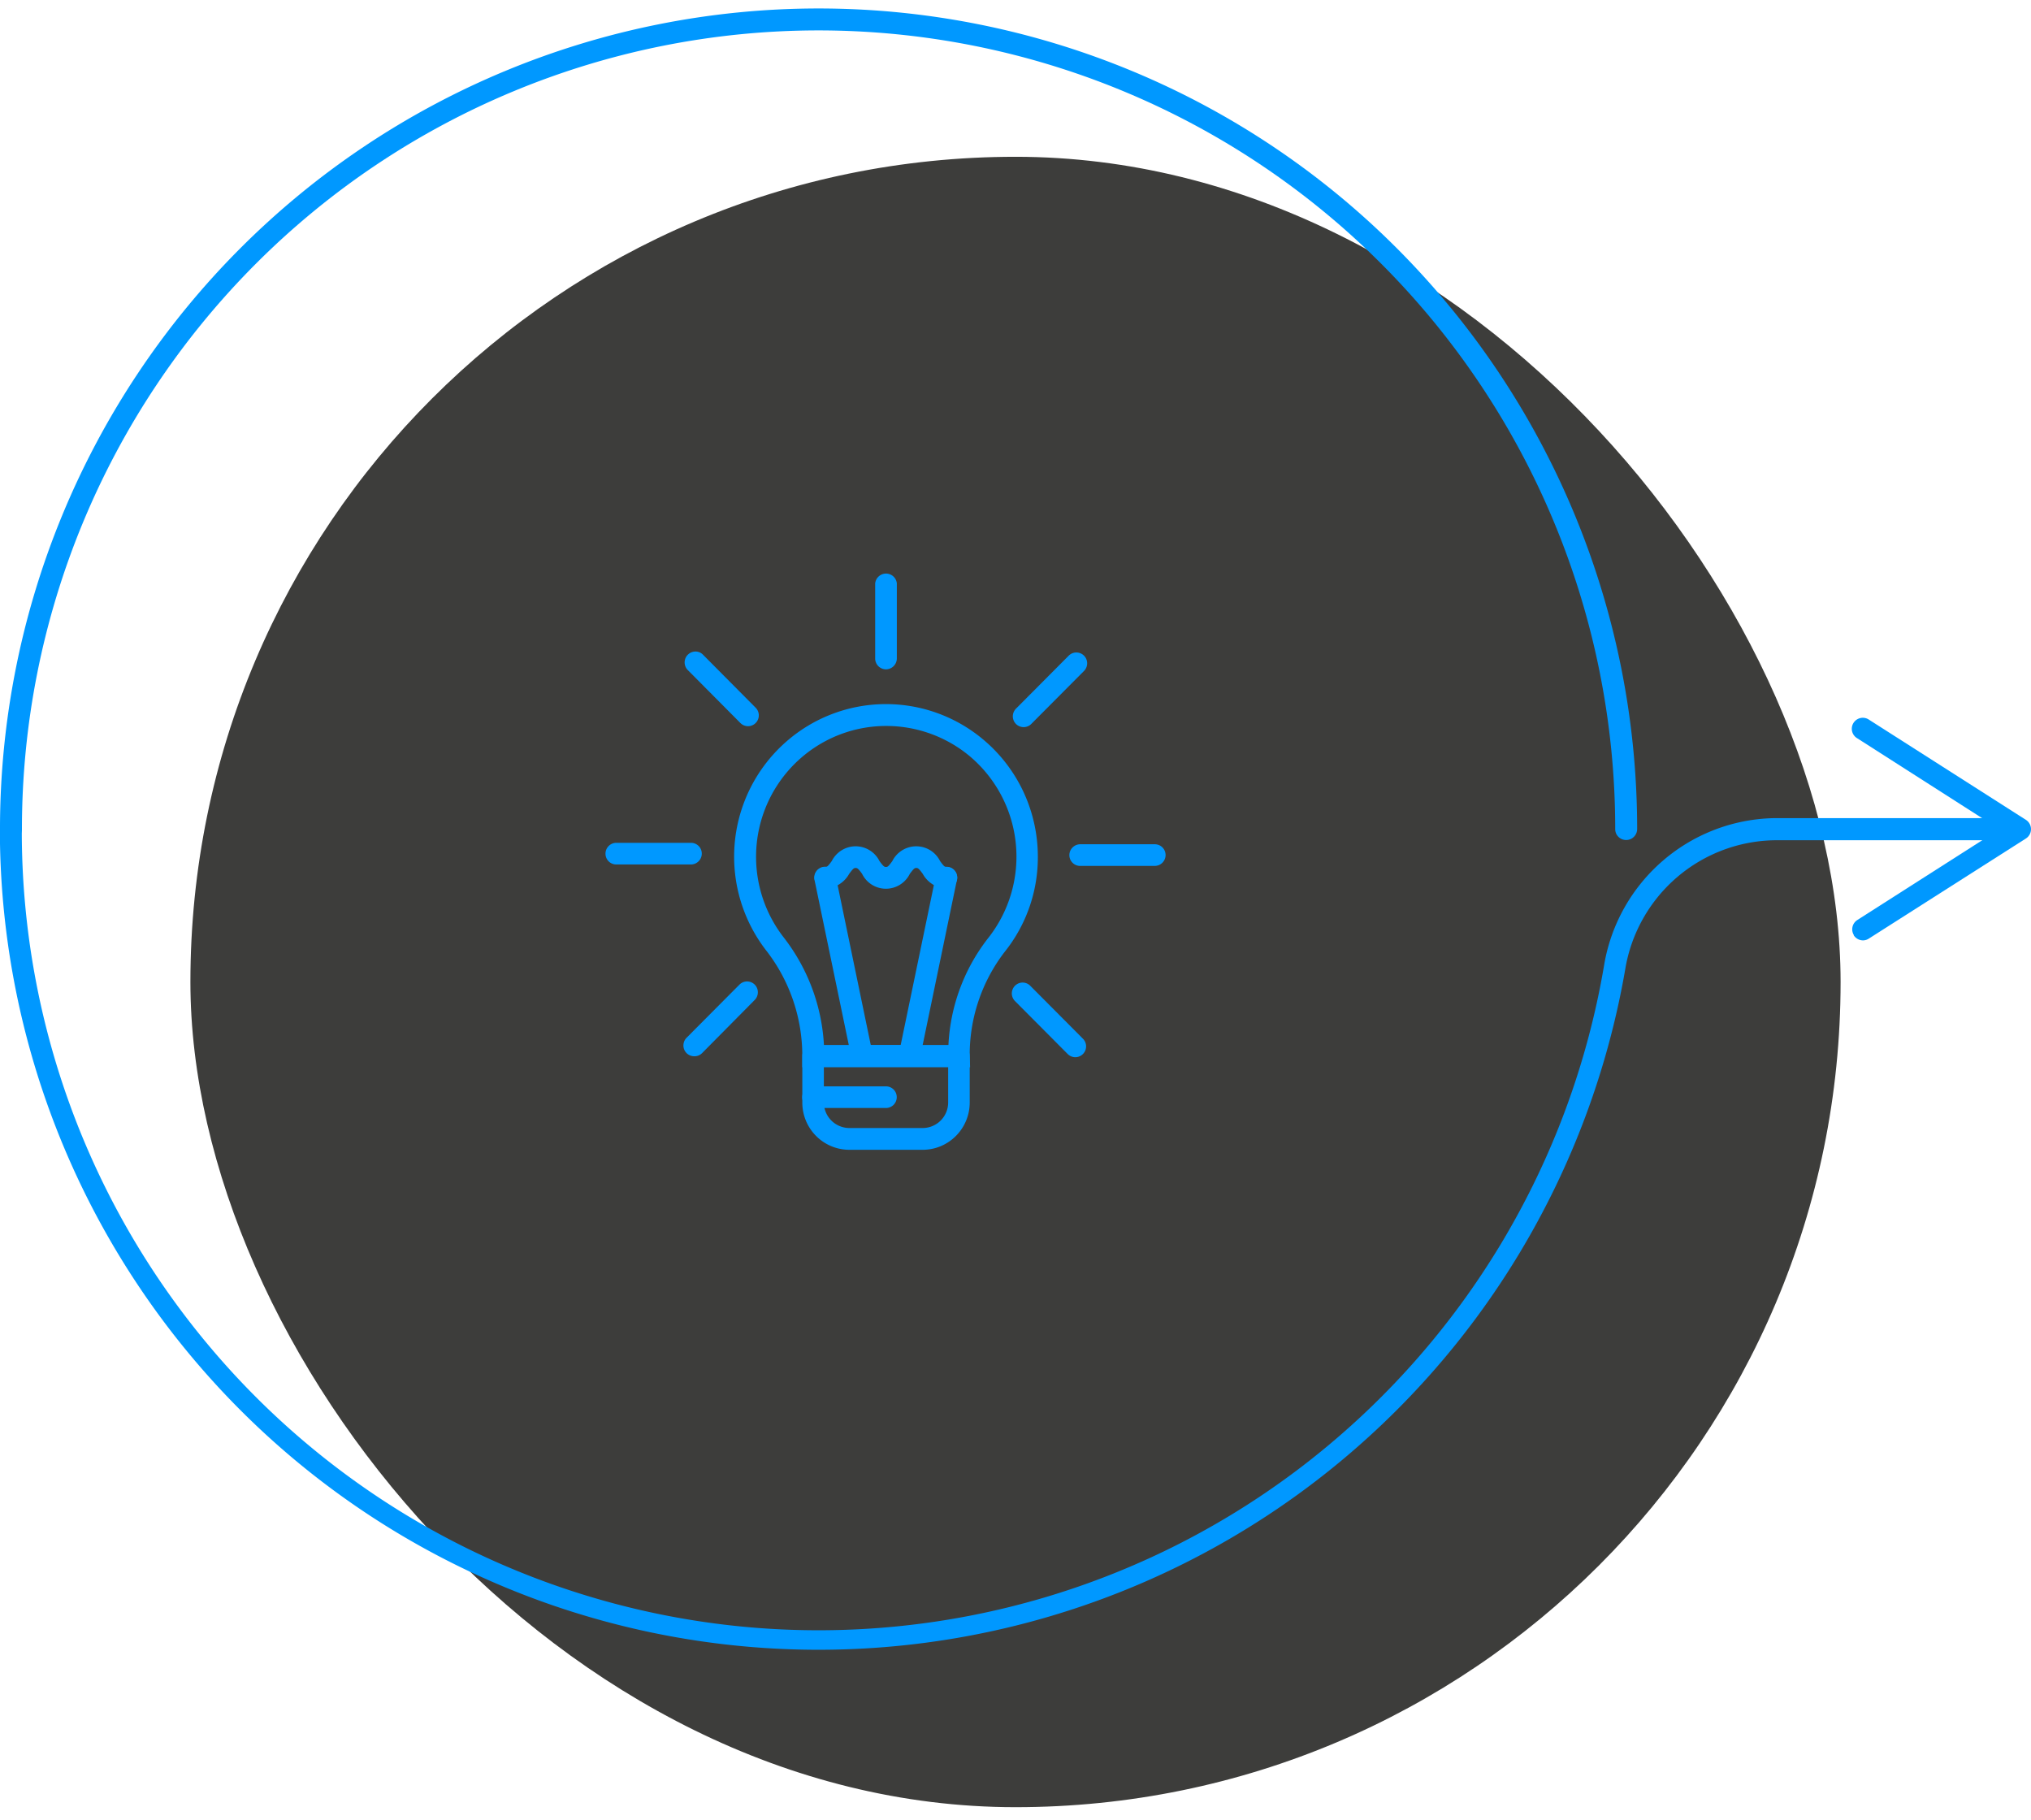
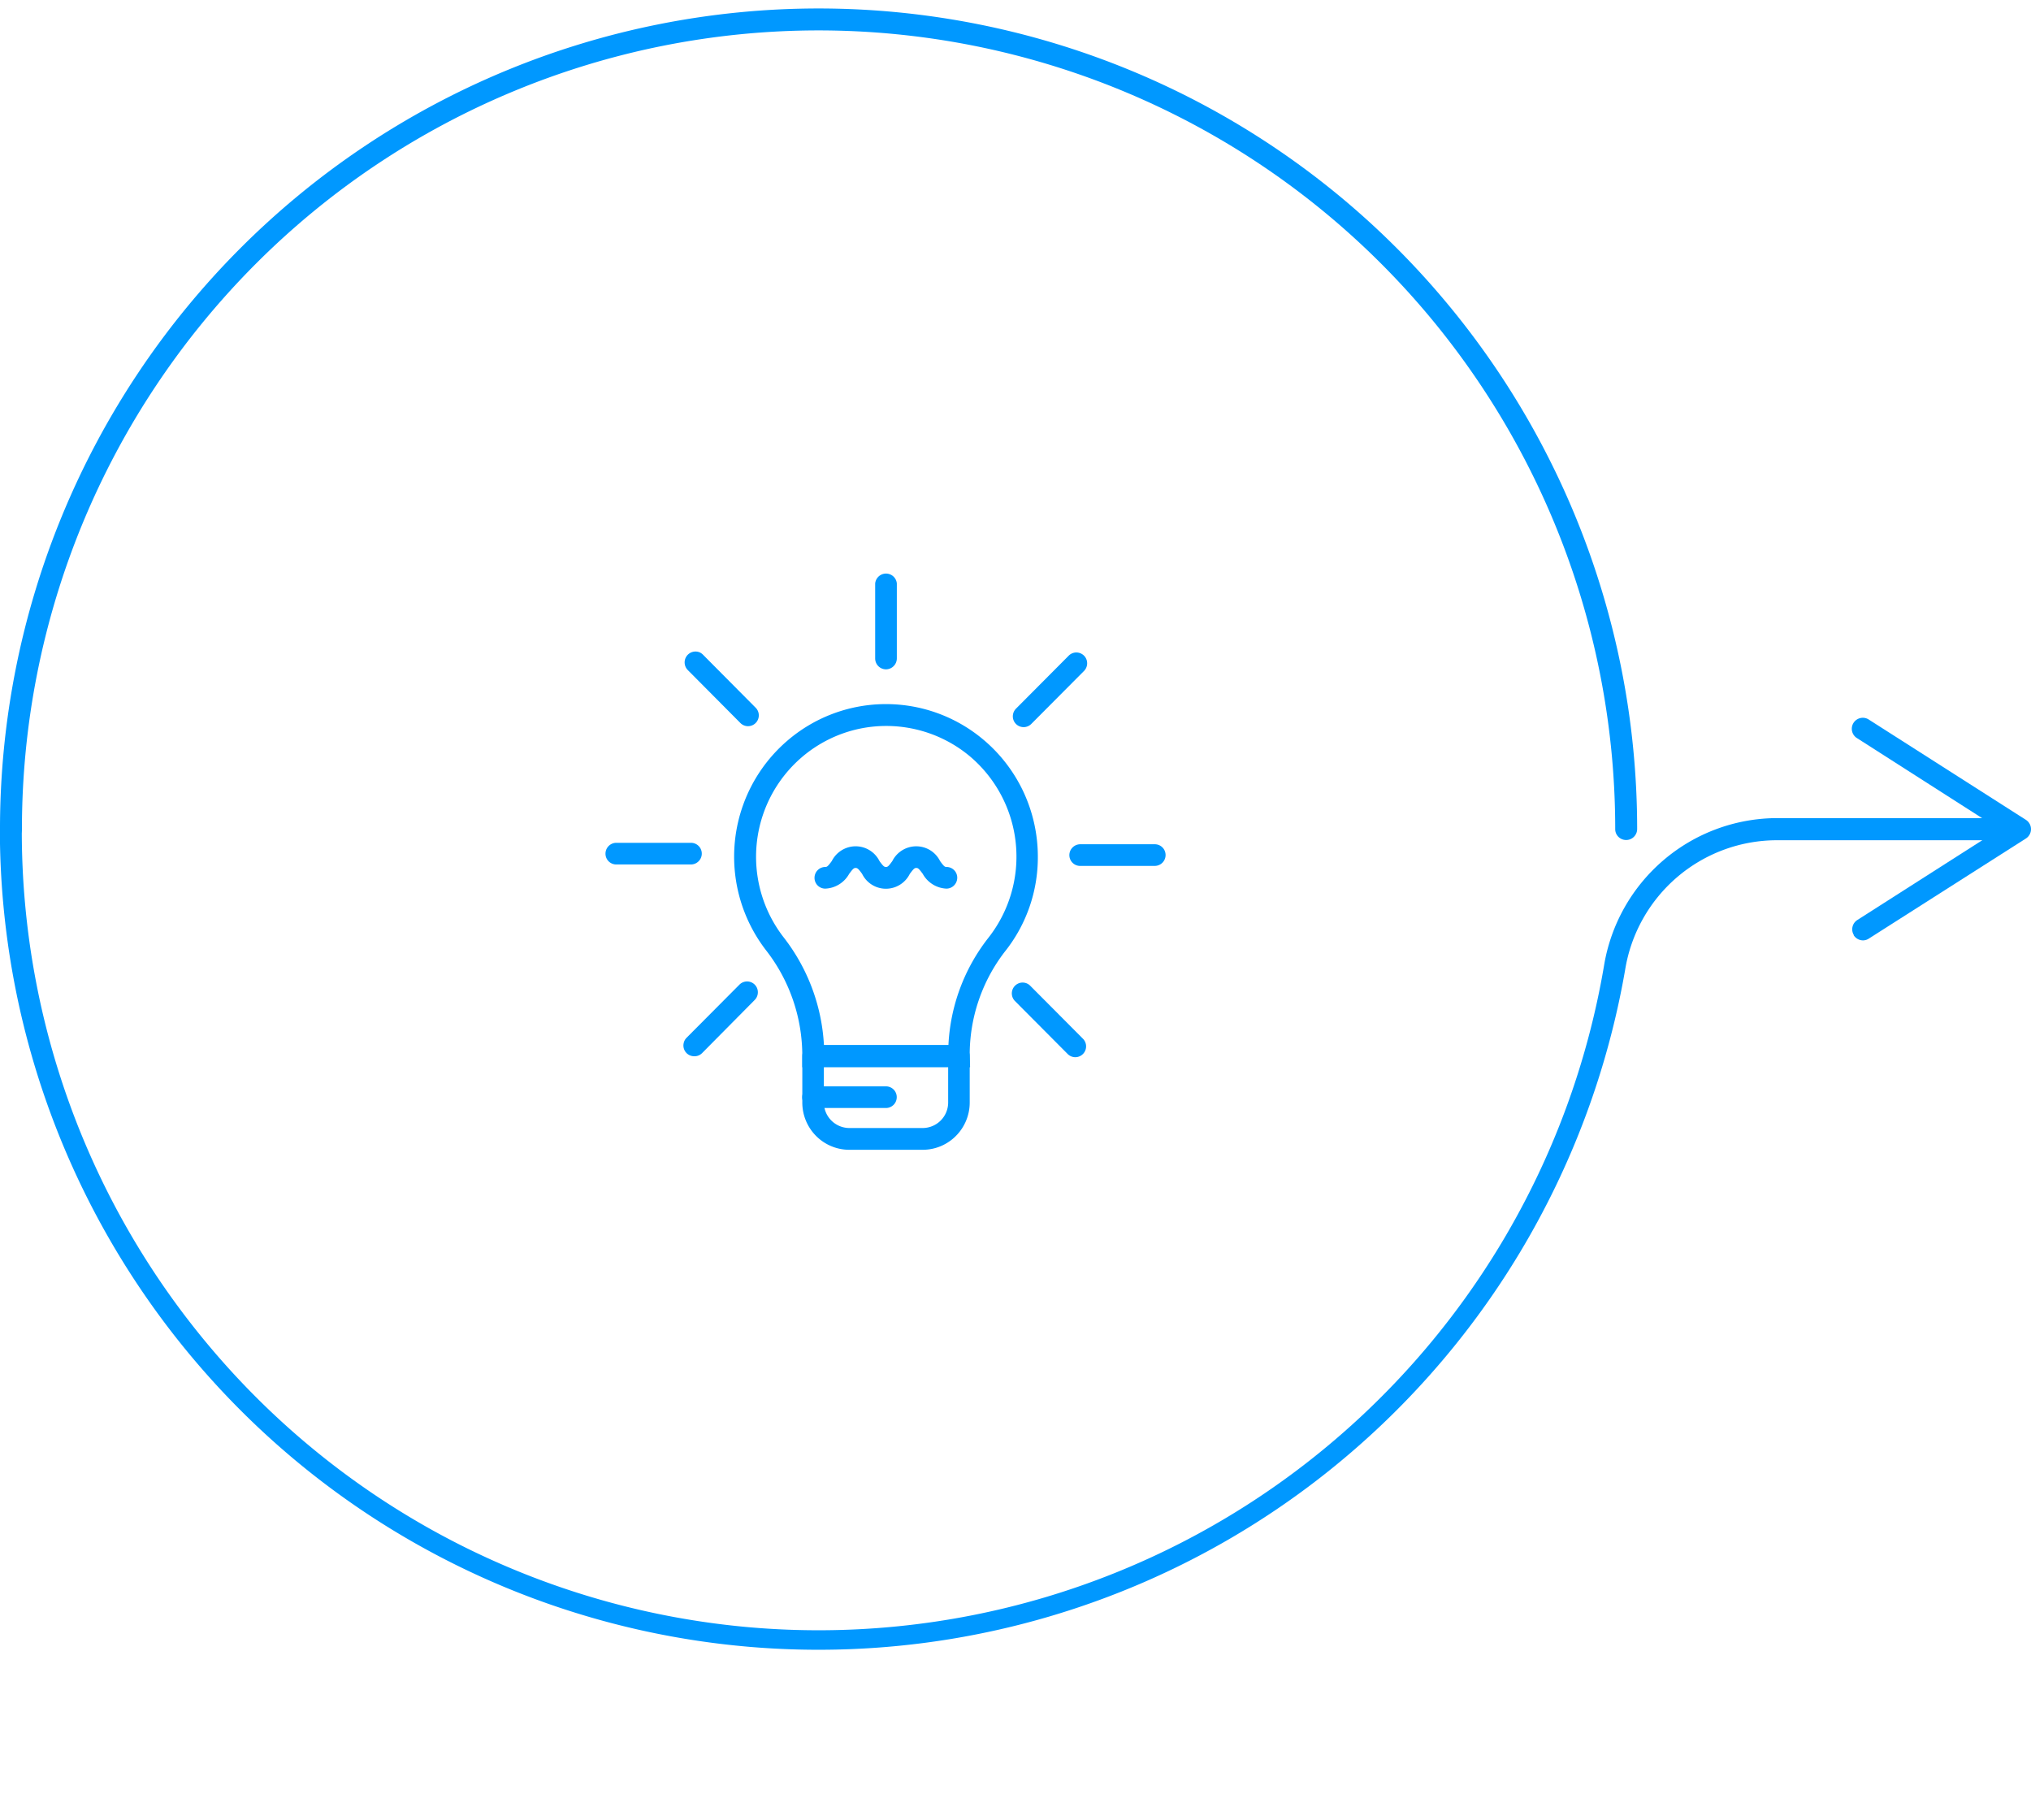
<svg xmlns="http://www.w3.org/2000/svg" fill="none" viewBox="0 0 96 86">
-   <rect width="78" height="78" x="9" y="7.41" fill="#3D3D3B" rx="39" />
  <path fill="#0098FF" d="M38.928 49.395h5.902a8.894 8.894 0 0 1 1.886-5.07 6.207 6.207 0 0 0-.902-8.605 6.167 6.167 0 0 0-5.154-1.286 6.149 6.149 0 0 0-2.782 1.372 6.187 6.187 0 0 0-1.765 2.56 6.212 6.212 0 0 0 .94 5.95 9.084 9.084 0 0 1 1.894 5.101l-.019-.022Zm6.926 1.046h-7.932v-.512a8.094 8.094 0 0 0-1.686-4.982 7.242 7.242 0 0 1-1.097-6.941 7.211 7.211 0 0 1 2.059-2.984 7.147 7.147 0 0 1 9.222-.116 7.206 7.206 0 0 1 1.945 2.495c.456.968.692 2.024.691 3.093a7.14 7.14 0 0 1-1.565 4.489 7.972 7.972 0 0 0-1.655 4.942l.018.516Z" />
  <path fill="#0098FF" d="M38.942 50.419v1.69a1.209 1.209 0 0 0 1.2 1.203h3.475a1.208 1.208 0 0 0 1.2-1.204v-1.69h-5.875Zm4.675 3.922h-3.476a2.216 2.216 0 0 1-1.569-.656 2.238 2.238 0 0 1-.649-1.577v-2.201a.517.517 0 0 1 .51-.512h6.894a.514.514 0 0 1 .509.511v2.202a2.239 2.239 0 0 1-1.368 2.061c-.27.113-.559.171-.85.172Z" />
-   <path fill="#0098FF" d="M43 50.419h-2.255a.504.504 0 0 1-.496-.408l-1.745-8.407a.514.514 0 0 1 .39-.63.507.507 0 0 1 .607.422l1.659 7.998h1.412l1.66-7.998a.512.512 0 0 1 .705-.39.506.506 0 0 1 .3.393.516.516 0 0 1-.01.205l-1.744 8.407a.506.506 0 0 1-.496.408" />
  <path fill="#0098FF" d="M44.741 41.998a1.347 1.347 0 0 1-1.124-.697c-.184-.25-.225-.28-.306-.28-.081 0-.122.03-.307.28a1.262 1.262 0 0 1-1.127.702 1.253 1.253 0 0 1-1.127-.702c-.18-.25-.226-.28-.307-.28-.081 0-.121.03-.306.28a1.355 1.355 0 0 1-1.128.697.508.508 0 0 1-.509-.511.513.513 0 0 1 .51-.513c.08 0 .126-.031.306-.28a1.266 1.266 0 0 1 1.127-.697 1.26 1.26 0 0 1 1.127.697c.181.249.226.28.307.28.081 0 .122-.031.302-.28a1.264 1.264 0 0 1 1.79-.51c.2.124.36.3.465.51.18.249.225.28.302.28a.508.508 0 0 1 .47.707.514.514 0 0 1-.47.317m-2.859 10.368h-3.445a.509.509 0 0 1-.36-.873.513.513 0 0 1 .36-.15h3.445a.508.508 0 0 1 .51.51.512.512 0 0 1-.51.513Zm0-20.732a.513.513 0 0 1-.51-.516v-3.542a.517.517 0 0 1 .512-.468.513.513 0 0 1 .512.468v3.542a.518.518 0 0 1-.514.516Zm-6.52 2.687a.508.508 0 0 1-.36-.15l-2.494-2.51a.514.514 0 0 1 .555-.835.508.508 0 0 1 .166.111l2.493 2.51a.512.512 0 0 1-.361.874h.001Zm-2.719 6.535H29.13a.508.508 0 0 1-.51-.512.513.513 0 0 1 .51-.511h3.53a.51.51 0 0 1 .36.873.513.513 0 0 1-.36.15m.154 9.064a.508.508 0 0 1-.5-.612c.019-.1.067-.19.139-.262l2.498-2.51a.509.509 0 0 1 .871.363.514.514 0 0 1-.15.362l-2.485 2.51a.508.508 0 0 1-.36.15m18 .044a.51.51 0 0 1-.36-.15l-2.493-2.505a.513.513 0 0 1 .36-.873c.135 0 .266.053.361.15l2.493 2.505a.512.512 0 0 1-.36.873Zm3.757-9.04h-3.526a.51.51 0 0 1-.36-.873.513.513 0 0 1 .36-.151h3.526a.508.508 0 0 1 .51.512.513.513 0 0 1-.51.511Zm-6.2-6.56a.509.509 0 0 1-.5-.61c.019-.1.068-.191.139-.263l2.493-2.505a.51.51 0 0 1 .871.362.514.514 0 0 1-.15.363l-2.493 2.505a.516.516 0 0 1-.36.149Z" />
  <path fill="#0098FF" d="M77.384 39.185a.52.52 0 0 1-.998.2.517.517 0 0 1-.039-.2 37.794 37.794 0 0 0-11.029-26.69A37.607 37.607 0 0 0 38.692 1.437a37.608 37.608 0 0 0-26.626 11.056A37.794 37.794 0 0 0 1.037 39.185a.52.52 0 0 1-.886.368.518.518 0 0 1-.151-.368A38.836 38.836 0 0 1 11.333 11.76 38.643 38.643 0 0 1 38.693.4a38.645 38.645 0 0 1 27.359 11.36 38.834 38.834 0 0 1 11.332 27.425Z" />
  <path fill="#0098FF" d="M95.267 39.185a.52.52 0 0 1-.519.526H83.971a7.262 7.262 0 0 0-4.694 1.742 7.295 7.295 0 0 0-2.459 4.37 38.809 38.809 0 0 1-14.512 24.089 38.631 38.631 0 0 1-52.126-4.505A38.846 38.846 0 0 1-.006 39.185a.52.52 0 0 1 .998-.199c.026.063.04.13.039.199a37.805 37.805 0 0 0 9.874 25.594A37.627 37.627 0 0 0 35.459 76.91a37.596 37.596 0 0 0 26.262-7.742 37.77 37.77 0 0 0 14.096-23.523 8.334 8.334 0 0 1 2.81-4.99 8.297 8.297 0 0 1 5.362-1.99h10.777a.518.518 0 0 1 .519.52" />
  <path fill="#0098FF" d="M87.631 44.2a.522.522 0 0 1 .16-.719l6.719-4.29-6.718-4.296a.52.52 0 1 1 .554-.879l7.416 4.733a.524.524 0 0 1 0 .878l-7.428 4.733a.51.51 0 0 1-.274.084.524.524 0 0 1-.441-.245" />
</svg>